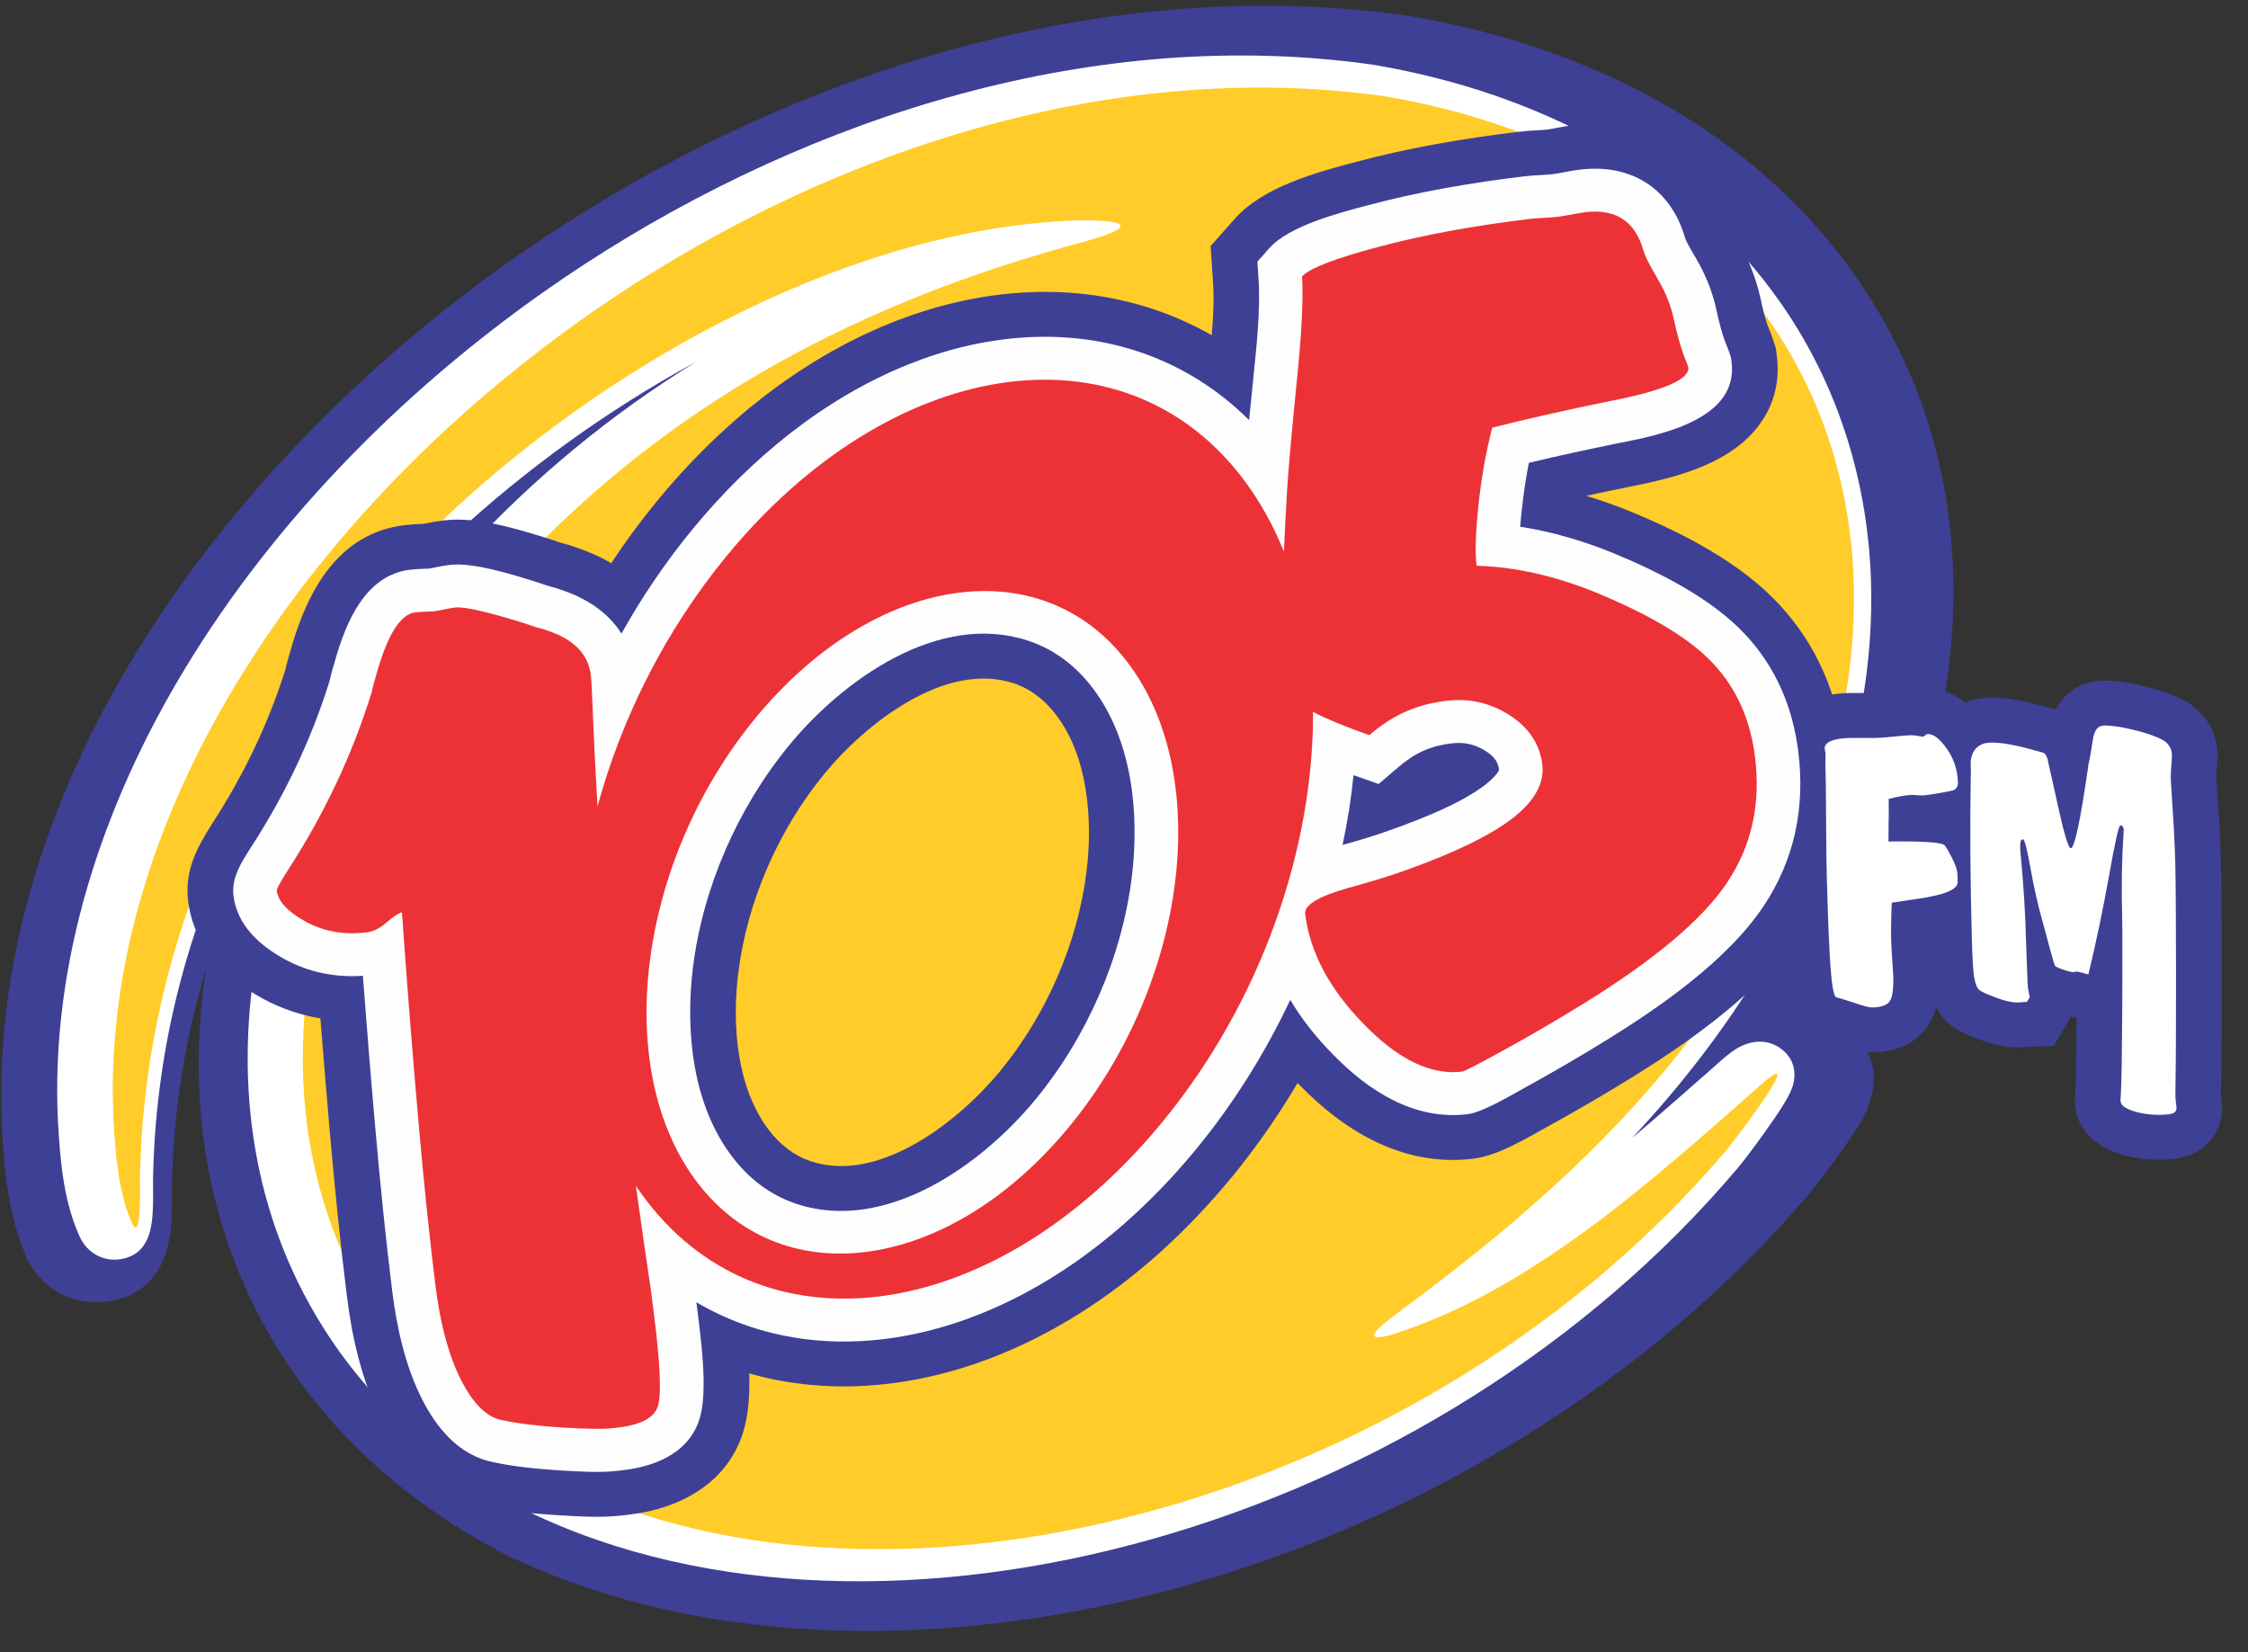
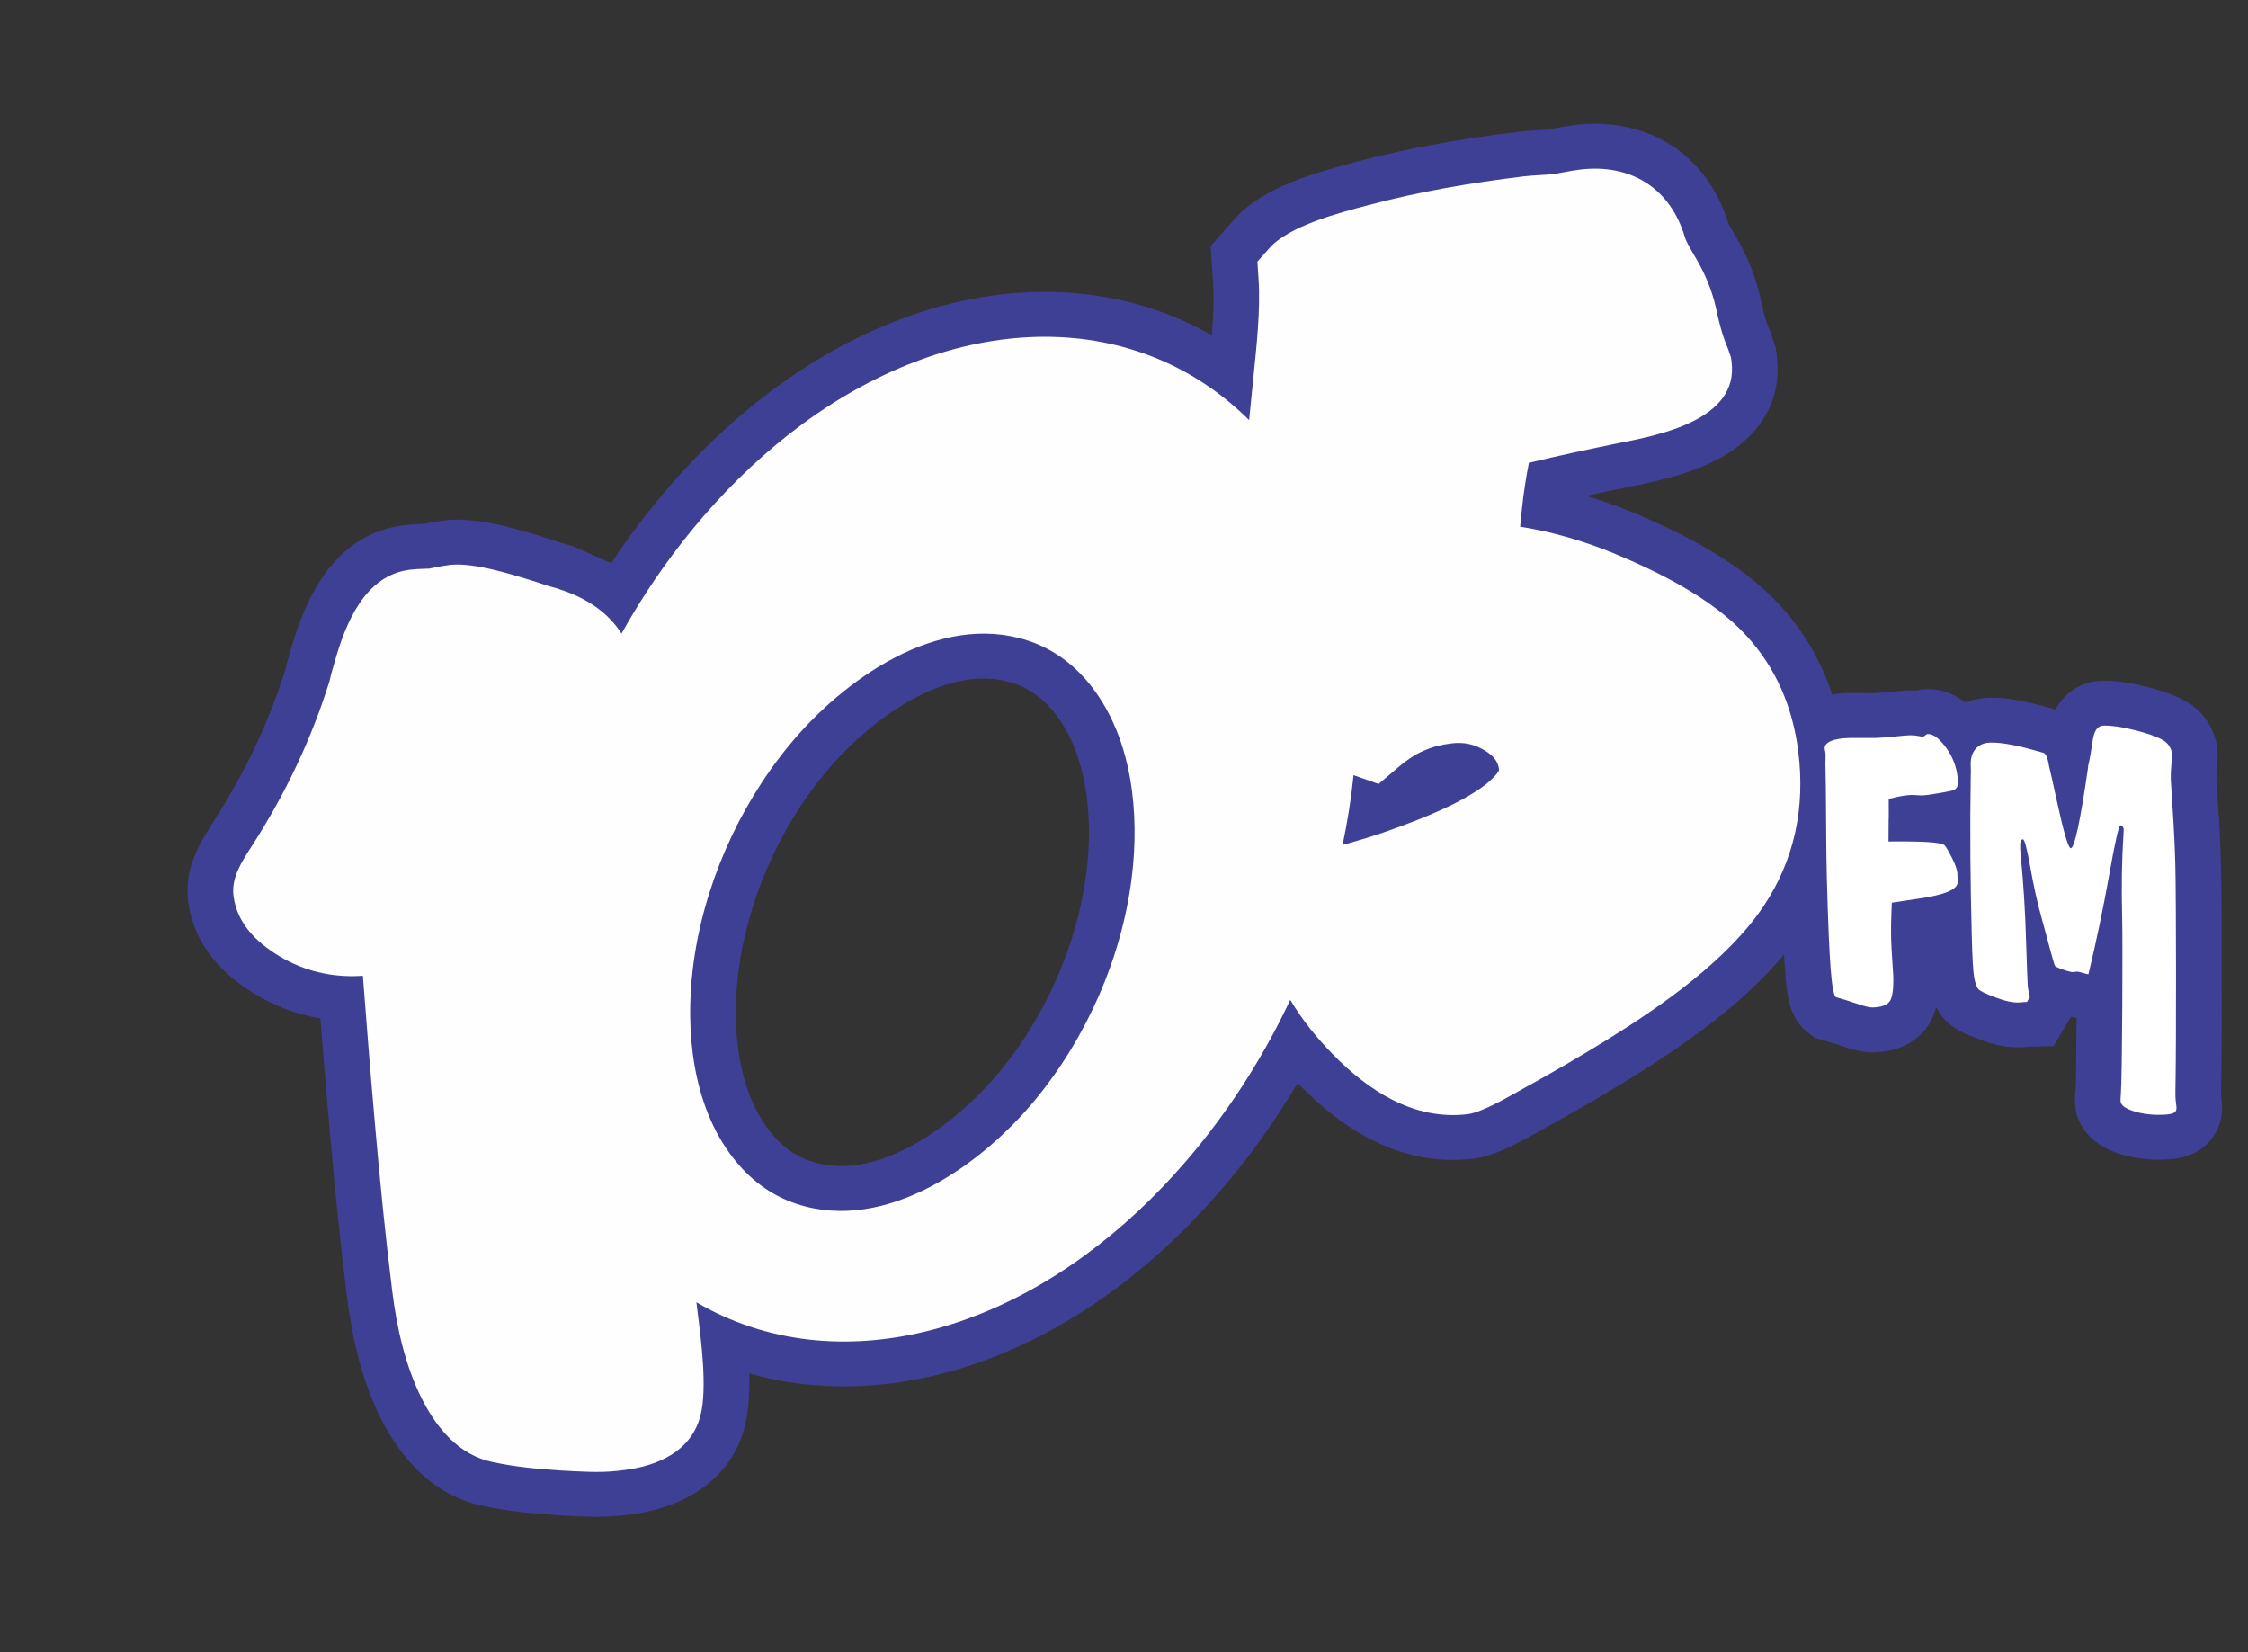
<svg xmlns="http://www.w3.org/2000/svg" width="83" height="61" viewBox="0 0 83 61" fill="none">
  <rect x="0" y="0" width="83" height="61" fill="#333333" stroke="none" />
-   <path fill-rule="evenodd" clip-rule="evenodd" d="M67.103 37.483C67.498 37.564 67.882 37.734 68.233 38.006C69.534 39.015 69.328 40.409 68.618 41.565C68.382 41.948 68.116 42.323 67.85 42.689C67.489 43.185 67.098 43.724 66.696 44.193C60.857 50.989 52.572 56.106 43.568 58.594C35.571 60.803 26.346 61.051 18.769 57.44L18.733 57.423L18.698 57.405C15.078 55.548 12.108 52.896 10.105 49.544C7.58 45.319 6.884 40.488 7.61 35.76C6.829 38.352 6.393 41.064 6.343 43.883C6.347 44.197 6.352 44.509 6.343 44.824C6.305 46.246 5.853 47.785 3.949 48.05C2.875 48.199 1.836 47.729 1.259 46.9C0.997 46.524 1.022 46.537 0.895 46.205C0.298 44.778 0.161 43.206 0.075 41.692L0.075 41.674C-0.541 28.892 8.487 16.817 19.167 9.398C27.854 3.363 38.94 -0.59 49.941 0.351C50.611 0.409 51.279 0.484 51.944 0.578L51.98 0.583L52.017 0.589C58.684 1.709 64.705 4.815 68.455 10.121C74.227 18.288 72.583 28.374 67.713 36.524L67.704 36.539L67.695 36.554C67.501 36.867 67.304 37.177 67.103 37.482V37.483Z" fill="#3E4095" />
-   <path fill-rule="evenodd" clip-rule="evenodd" d="M60.248 42.024C61.315 41.123 62.34 40.214 63.323 39.351C63.533 39.159 63.756 38.96 63.99 38.796C64.529 38.417 65.221 38.295 65.792 38.743C66.289 39.135 66.356 39.72 66.133 40.248C66.063 40.416 65.97 40.578 65.876 40.734C65.664 41.084 65.425 41.425 65.186 41.759C64.857 42.218 64.498 42.721 64.132 43.154C58.662 49.612 50.891 54.48 42.456 56.843C38.569 57.932 34.462 58.508 30.4 58.353C26.622 58.21 22.856 57.427 19.484 55.797L19.466 55.789L19.449 55.78C16.166 54.071 13.473 51.637 11.655 48.553C9.226 44.43 8.668 39.679 9.516 35.081C10.513 29.668 13.38 24.658 17.107 20.462L17.12 20.447C19.706 17.631 22.562 15.296 25.684 13.365C22.367 15.169 19.325 17.404 16.829 19.715C9.974 26.25 5.806 34.359 5.649 43.584C5.652 43.883 5.658 44.177 5.65 44.477C5.628 45.285 5.536 46.333 4.42 46.49C3.875 46.567 3.372 46.32 3.081 45.897C2.985 45.757 2.913 45.603 2.853 45.447C2.326 44.181 2.213 42.725 2.139 41.374C1.859 35.496 3.784 29.691 6.871 24.617C10.138 19.248 14.781 14.507 20.048 10.795C28.171 5.072 38.558 1.285 48.849 2.179C49.47 2.232 50.089 2.303 50.706 2.392L50.723 2.394L50.74 2.397C56.826 3.434 62.335 6.289 65.76 11.204C68.109 14.575 69.169 18.536 69.086 22.54C68.99 27.207 67.39 31.752 64.996 35.817L64.987 35.831C63.607 38.099 62.014 40.138 60.248 42.025V42.024Z" fill="white" />
-   <path fill-rule="evenodd" clip-rule="evenodd" d="M16.685 18.88C8.777 26.434 5.305 35.077 5.164 43.578C5.164 43.718 5.242 46.134 4.823 45.032C4.364 43.934 4.258 42.561 4.19 41.319C3.241 21.312 28.768 0.343 51.184 3.563C66.779 6.227 73.279 20.345 64.524 35.245C61.33 40.504 56.988 44.496 51.707 48.393C51.253 48.74 50.016 49.614 51.309 49.298C56.47 47.687 60.891 43.677 64.838 40.206C66.999 38.222 64.053 42.092 63.778 42.418C52.764 55.454 33.127 60.712 20.811 54.744C9.026 48.596 7.691 33.791 18.832 21.219C24.709 14.802 31.899 11.095 40.073 8.911C42.503 8.224 41.028 8.116 39.698 8.138C31.651 8.44 22.932 13.079 16.686 18.879L16.685 18.88Z" fill="#FFCC29" />
-   <path fill-rule="evenodd" clip-rule="evenodd" d="M22.566 20.792C23.09 19.999 23.655 19.231 24.26 18.495C26.558 15.698 29.485 13.292 32.891 11.924C35.97 10.687 39.366 10.352 42.553 11.404C43.32 11.657 44.05 11.983 44.74 12.377C44.796 11.716 44.829 11.049 44.787 10.419L44.698 9.084L45.591 8.077C46.631 6.904 48.571 6.371 50.057 5.98C52.019 5.454 54.029 5.112 56.045 4.868C56.295 4.838 56.547 4.821 56.8 4.807C56.904 4.801 57.01 4.798 57.11 4.786C57.21 4.773 57.308 4.753 57.404 4.735C57.645 4.689 57.884 4.646 58.128 4.616C60.818 4.291 63.035 5.691 63.812 8.244C63.886 8.397 63.989 8.555 64.073 8.701C64.496 9.417 64.814 10.188 64.998 10.997L65.002 11.018L65.008 11.044C65.087 11.419 65.182 11.83 65.332 12.184L65.384 12.303L65.425 12.428C65.439 12.467 65.451 12.505 65.464 12.544L65.565 12.842L65.605 13.16C65.703 13.947 65.558 14.716 65.145 15.4C64.121 17.093 61.92 17.628 60.093 17.984C59.583 18.088 59.074 18.194 58.565 18.305C59.1 18.466 59.627 18.653 60.145 18.861L60.167 18.869L60.18 18.875C62.138 19.683 64.26 20.763 65.7 22.325C67.064 23.792 67.823 25.583 68.068 27.546C68.373 29.985 67.892 32.318 66.511 34.379C65.038 36.578 62.506 38.379 60.261 39.771C59.234 40.405 58.19 41.014 57.132 41.596C56.321 42.041 55.312 42.666 54.391 42.777C51.855 43.085 49.686 41.805 47.994 40.069C47.966 40.04 47.938 40.011 47.909 39.982C47.189 41.201 46.375 42.369 45.475 43.464C43.177 46.261 40.249 48.668 36.844 50.036C33.919 51.21 30.708 51.571 27.662 50.703C27.683 51.377 27.649 52.038 27.509 52.613C27.018 54.64 25.24 55.673 23.252 55.914L23.008 55.943C22.207 56.04 21.383 55.983 20.58 55.937L20.563 55.937L20.546 55.935C19.64 55.877 18.731 55.789 17.843 55.596C16.052 55.229 14.838 53.913 14.058 52.358C13.359 50.964 13.002 49.403 12.81 47.867C12.557 45.846 12.357 43.818 12.178 41.789C12.054 40.393 11.939 38.995 11.829 37.598C11.091 37.474 10.377 37.232 9.706 36.869L9.682 36.856C8.274 36.079 7.153 34.913 6.948 33.275C6.809 32.156 7.251 31.326 7.827 30.419L7.838 30.401L7.847 30.387C8.992 28.621 9.905 26.727 10.535 24.726C10.595 24.461 10.67 24.201 10.748 23.94C11.345 21.841 12.476 19.685 14.931 19.388C15.167 19.36 15.403 19.346 15.639 19.34H15.646C15.654 19.338 15.662 19.337 15.669 19.335C15.911 19.284 16.152 19.241 16.397 19.211C17.612 19.064 19.11 19.531 20.272 19.892L20.324 19.908L20.363 19.922C20.531 19.979 20.707 20.044 20.881 20.088L21.024 20.124L21.221 20.193C21.692 20.346 22.145 20.545 22.565 20.791L22.566 20.792ZM30.447 28.556C28.742 30.631 27.584 33.276 27.257 35.928C27.024 37.811 27.19 40.163 28.395 41.727C28.8 42.254 29.307 42.663 29.948 42.875C32.491 43.714 35.444 41.348 36.926 39.544C38.631 37.469 39.79 34.824 40.117 32.173C40.349 30.289 40.184 27.937 38.979 26.373C38.573 25.846 38.066 25.437 37.424 25.225C34.882 24.385 31.928 26.753 30.447 28.556H30.447Z" fill="#3E4095" />
+   <path fill-rule="evenodd" clip-rule="evenodd" d="M22.566 20.792C23.09 19.999 23.655 19.231 24.26 18.495C26.558 15.698 29.485 13.292 32.891 11.924C35.97 10.687 39.366 10.352 42.553 11.404C43.32 11.657 44.05 11.983 44.74 12.377C44.796 11.716 44.829 11.049 44.787 10.419L44.698 9.084L45.591 8.077C46.631 6.904 48.571 6.371 50.057 5.98C52.019 5.454 54.029 5.112 56.045 4.868C56.295 4.838 56.547 4.821 56.8 4.807C56.904 4.801 57.01 4.798 57.11 4.786C57.21 4.773 57.308 4.753 57.404 4.735C57.645 4.689 57.884 4.646 58.128 4.616C60.818 4.291 63.035 5.691 63.812 8.244C63.886 8.397 63.989 8.555 64.073 8.701C64.496 9.417 64.814 10.188 64.998 10.997L65.002 11.018L65.008 11.044C65.087 11.419 65.182 11.83 65.332 12.184L65.384 12.303L65.425 12.428C65.439 12.467 65.451 12.505 65.464 12.544L65.565 12.842L65.605 13.16C65.703 13.947 65.558 14.716 65.145 15.4C64.121 17.093 61.92 17.628 60.093 17.984C59.583 18.088 59.074 18.194 58.565 18.305C59.1 18.466 59.627 18.653 60.145 18.861L60.167 18.869L60.18 18.875C62.138 19.683 64.26 20.763 65.7 22.325C67.064 23.792 67.823 25.583 68.068 27.546C68.373 29.985 67.892 32.318 66.511 34.379C65.038 36.578 62.506 38.379 60.261 39.771C59.234 40.405 58.19 41.014 57.132 41.596C56.321 42.041 55.312 42.666 54.391 42.777C51.855 43.085 49.686 41.805 47.994 40.069C47.966 40.04 47.938 40.011 47.909 39.982C47.189 41.201 46.375 42.369 45.475 43.464C43.177 46.261 40.249 48.668 36.844 50.036C33.919 51.21 30.708 51.571 27.662 50.703C27.683 51.377 27.649 52.038 27.509 52.613C27.018 54.64 25.24 55.673 23.252 55.914L23.008 55.943C22.207 56.04 21.383 55.983 20.58 55.937L20.563 55.937L20.546 55.935C19.64 55.877 18.731 55.789 17.843 55.596C16.052 55.229 14.838 53.913 14.058 52.358C13.359 50.964 13.002 49.403 12.81 47.867C12.557 45.846 12.357 43.818 12.178 41.789C12.054 40.393 11.939 38.995 11.829 37.598C11.091 37.474 10.377 37.232 9.706 36.869L9.682 36.856C8.274 36.079 7.153 34.913 6.948 33.275C6.809 32.156 7.251 31.326 7.827 30.419L7.838 30.401L7.847 30.387C8.992 28.621 9.905 26.727 10.535 24.726C10.595 24.461 10.67 24.201 10.748 23.94C11.345 21.841 12.476 19.685 14.931 19.388C15.167 19.36 15.403 19.346 15.639 19.34H15.646C15.654 19.338 15.662 19.337 15.669 19.335C15.911 19.284 16.152 19.241 16.397 19.211C17.612 19.064 19.11 19.531 20.272 19.892L20.324 19.908L20.363 19.922C20.531 19.979 20.707 20.044 20.881 20.088L21.024 20.124L21.221 20.193L22.566 20.792ZM30.447 28.556C28.742 30.631 27.584 33.276 27.257 35.928C27.024 37.811 27.19 40.163 28.395 41.727C28.8 42.254 29.307 42.663 29.948 42.875C32.491 43.714 35.444 41.348 36.926 39.544C38.631 37.469 39.79 34.824 40.117 32.173C40.349 30.289 40.184 27.937 38.979 26.373C38.573 25.846 38.066 25.437 37.424 25.225C34.882 24.385 31.928 26.753 30.447 28.556H30.447Z" fill="#3E4095" />
  <path fill-rule="evenodd" clip-rule="evenodd" d="M72.558 25.935C72.834 25.825 73.132 25.766 73.441 25.758C74.116 25.74 74.844 25.902 75.491 26.082C75.617 26.116 75.743 26.151 75.869 26.186C75.877 26.189 75.885 26.191 75.894 26.193C76.231 25.578 76.82 25.151 77.618 25.13C78.141 25.116 78.686 25.215 79.194 25.34C79.692 25.462 80.219 25.62 80.668 25.87C81.013 26.059 81.305 26.328 81.517 26.658C81.739 27.005 81.864 27.396 81.875 27.806C81.881 28.004 81.864 28.209 81.846 28.406C81.839 28.503 81.829 28.609 81.831 28.704C81.848 29.06 81.876 29.417 81.899 29.77C81.946 30.467 81.981 31.164 82 31.862C82.037 33.229 82.026 34.612 82.027 35.981C82.028 37.346 82.036 38.72 82.008 40.085C82.005 40.204 82.002 40.323 82.005 40.442C82.006 40.462 82.009 40.479 82.012 40.499C82.027 40.613 82.041 40.73 82.044 40.847C82.064 41.597 81.651 42.276 80.957 42.594C80.608 42.755 80.238 42.802 79.857 42.812C79.31 42.826 78.766 42.763 78.245 42.594C77.361 42.307 76.639 41.675 76.612 40.695L76.609 40.594C76.608 40.494 76.617 40.394 76.625 40.294C76.654 39.935 76.649 39.54 76.654 39.179C76.663 38.648 76.668 38.116 76.671 37.584C76.627 37.575 76.59 37.563 76.536 37.545C76.51 37.545 76.486 37.544 76.46 37.543L75.823 38.62L74.884 38.645C74.864 38.645 74.842 38.647 74.819 38.65C74.737 38.657 74.654 38.665 74.573 38.667C74.056 38.68 73.542 38.55 73.064 38.366C72.643 38.208 72.198 38.026 71.873 37.711L71.816 37.656L71.765 37.596C71.653 37.465 71.561 37.323 71.486 37.174C71.411 37.469 71.288 37.749 71.089 37.999C70.62 38.592 69.916 38.831 69.177 38.851C68.773 38.861 68.364 38.742 67.987 38.613C67.773 38.54 67.557 38.47 67.339 38.411L67.017 38.325L66.753 38.123C66.041 37.581 65.971 36.678 65.911 35.872C65.823 34.744 65.797 33.591 65.766 32.46C65.747 31.739 65.742 31.016 65.739 30.294C65.736 29.611 65.732 28.927 65.713 28.244V28.236C65.713 28.225 65.713 28.216 65.712 28.206L65.71 28.13L65.715 28.054C65.717 28.028 65.718 28.002 65.719 27.976C65.696 27.867 65.691 27.825 65.686 27.674C65.664 26.846 66.172 26.162 66.93 25.838C67.345 25.659 67.799 25.599 68.248 25.587C68.432 25.582 68.618 25.584 68.802 25.585H68.821C68.951 25.587 69.082 25.591 69.21 25.587C69.386 25.583 69.569 25.563 69.744 25.546C69.987 25.519 70.237 25.493 70.481 25.486C70.573 25.484 70.664 25.485 70.755 25.491C70.877 25.462 71.003 25.445 71.131 25.441C71.689 25.427 72.162 25.623 72.559 25.934L72.558 25.935Z" fill="#3E4095" />
  <path fill-rule="evenodd" clip-rule="evenodd" d="M67.784 36.813C67.704 36.752 67.638 36.396 67.589 35.746C67.539 35.094 67.492 33.984 67.45 32.416C67.436 31.93 67.427 31.219 67.423 30.287C67.419 29.355 67.409 28.657 67.397 28.2C67.397 28.195 67.397 28.181 67.396 28.158C67.402 28.053 67.404 27.953 67.402 27.853C67.4 27.812 67.395 27.765 67.384 27.717C67.373 27.666 67.37 27.638 67.37 27.629C67.367 27.515 67.445 27.424 67.603 27.357C67.762 27.288 67.993 27.252 68.293 27.244C68.413 27.241 68.579 27.241 68.791 27.243C69.004 27.246 69.158 27.247 69.254 27.244C69.412 27.24 69.632 27.223 69.919 27.194C70.204 27.164 70.407 27.147 70.525 27.144C70.627 27.141 70.728 27.15 70.828 27.171C70.928 27.189 70.98 27.199 70.985 27.199C71.011 27.198 71.043 27.181 71.08 27.15C71.115 27.117 71.147 27.1 71.176 27.099C71.388 27.093 71.622 27.275 71.883 27.645C72.141 28.017 72.278 28.428 72.29 28.883C72.292 28.969 72.273 29.039 72.234 29.091C72.193 29.144 72.133 29.18 72.05 29.194C71.858 29.236 71.646 29.274 71.42 29.31C71.192 29.346 71.053 29.364 71.001 29.365C70.947 29.367 70.871 29.364 70.774 29.357C70.677 29.35 70.604 29.348 70.559 29.349C70.472 29.351 70.358 29.366 70.217 29.388C70.076 29.413 69.917 29.447 69.734 29.494C69.735 29.703 69.736 29.912 69.736 30.126C69.733 30.186 69.732 30.219 69.732 30.229C69.733 30.252 69.731 30.354 69.729 30.538C69.726 30.722 69.727 30.898 69.726 31.066C70.354 31.058 70.842 31.067 71.189 31.088C71.54 31.111 71.742 31.152 71.8 31.209C71.846 31.255 71.935 31.406 72.068 31.665C72.2 31.927 72.267 32.125 72.27 32.26L72.274 32.383L72.279 32.566C72.286 32.838 71.788 33.044 70.788 33.184C70.402 33.241 70.089 33.286 69.849 33.325C69.836 33.616 69.826 33.879 69.823 34.114C69.82 34.346 69.82 34.528 69.824 34.656C69.83 34.881 69.844 35.15 69.866 35.457C69.889 35.765 69.901 35.956 69.903 36.03C69.917 36.529 69.869 36.845 69.761 36.98C69.654 37.115 69.443 37.186 69.132 37.194C69.035 37.197 68.835 37.149 68.537 37.047C68.239 36.946 67.989 36.868 67.784 36.813L67.784 36.813ZM74.839 36.988C74.785 36.989 74.724 36.993 74.658 36.999C74.59 37.006 74.547 37.01 74.528 37.01C74.304 37.016 74.016 36.954 73.672 36.821C73.326 36.691 73.121 36.593 73.055 36.53C72.98 36.442 72.923 36.287 72.887 36.065C72.85 35.845 72.823 35.367 72.803 34.63C72.745 32.507 72.733 30.557 72.762 28.775C72.767 28.584 72.769 28.477 72.768 28.454L72.762 28.231C72.755 27.985 72.816 27.79 72.947 27.643C73.075 27.497 73.255 27.421 73.486 27.415C73.855 27.405 74.375 27.494 75.044 27.68C75.213 27.725 75.339 27.761 75.429 27.787C75.513 27.805 75.574 27.909 75.617 28.093C75.633 28.163 75.644 28.214 75.647 28.251C75.727 28.583 75.824 29.022 75.941 29.563C76.195 30.733 76.366 31.317 76.458 31.314C76.595 31.311 76.809 30.315 77.096 28.329L77.094 28.294C77.162 28.002 77.219 27.677 77.269 27.322C77.321 26.97 77.451 26.792 77.663 26.787C77.942 26.779 78.314 26.832 78.787 26.948C79.258 27.063 79.611 27.184 79.844 27.315C79.947 27.371 80.032 27.448 80.094 27.544C80.155 27.64 80.189 27.741 80.192 27.85C80.194 27.927 80.186 28.069 80.168 28.27C80.152 28.472 80.145 28.635 80.148 28.758C80.149 28.807 80.173 29.183 80.218 29.879C80.266 30.578 80.298 31.253 80.316 31.906C80.35 33.186 80.35 38.758 80.323 40.051C80.318 40.293 80.319 40.437 80.321 40.489C80.323 40.551 80.33 40.628 80.341 40.716C80.353 40.804 80.36 40.862 80.36 40.89C80.363 40.99 80.325 41.056 80.245 41.093C80.164 41.13 80.02 41.15 79.812 41.155C79.43 41.165 79.083 41.121 78.771 41.02C78.459 40.919 78.299 40.795 78.296 40.651L78.293 40.567C78.293 40.556 78.297 40.507 78.304 40.425C78.359 39.738 78.376 34.708 78.354 33.899C78.324 32.77 78.34 31.738 78.402 30.801C78.409 30.696 78.412 30.636 78.412 30.624C78.405 30.573 78.39 30.536 78.368 30.509C78.349 30.482 78.32 30.469 78.289 30.469C78.228 30.471 78.089 31.091 77.87 32.329C77.648 33.567 77.395 34.78 77.108 35.968C77.068 35.965 76.996 35.948 76.896 35.916C76.796 35.883 76.716 35.869 76.649 35.871C76.645 35.871 76.633 35.874 76.612 35.879C76.591 35.884 76.572 35.887 76.553 35.888C76.475 35.889 76.347 35.858 76.17 35.795C75.993 35.733 75.896 35.686 75.876 35.661C75.851 35.62 75.781 35.382 75.663 34.944C75.566 34.57 75.481 34.256 75.41 34.004C75.235 33.384 75.088 32.725 74.965 32.028C74.842 31.332 74.75 30.985 74.691 30.987C74.651 30.988 74.62 31.01 74.608 31.055C74.592 31.097 74.585 31.188 74.589 31.323C74.59 31.35 74.597 31.441 74.61 31.596C74.712 32.633 74.778 33.701 74.808 34.804C74.817 35.118 74.828 35.439 74.841 35.771C74.855 36.101 74.862 36.277 74.863 36.293C74.865 36.372 74.871 36.451 74.886 36.534C74.9 36.618 74.919 36.71 74.945 36.81L74.839 36.989L74.839 36.988Z" fill="white" />
  <path fill-rule="evenodd" clip-rule="evenodd" d="M13.398 36.024C12.39 36.094 11.414 35.902 10.518 35.417L10.506 35.41C9.585 34.902 8.757 34.163 8.621 33.073C8.537 32.401 8.918 31.83 9.261 31.291L9.268 31.279C10.509 29.365 11.49 27.317 12.166 25.146C12.22 24.894 12.295 24.643 12.368 24.397C12.761 23.014 13.467 21.236 15.138 21.033C15.32 21.011 15.504 21.002 15.687 20.997H15.694C15.742 20.996 15.791 20.995 15.839 20.993C15.902 20.982 15.965 20.968 16.025 20.956C16.217 20.915 16.409 20.88 16.603 20.856C17.477 20.751 18.928 21.212 19.765 21.473L19.784 21.479L19.803 21.485C20.016 21.558 20.243 21.638 20.461 21.693L20.532 21.71L20.678 21.762C21.642 22.072 22.456 22.609 22.946 23.392C23.705 22.032 24.583 20.738 25.57 19.537C27.686 16.962 30.389 14.719 33.527 13.458C36.228 12.373 39.216 12.051 42.017 12.975C43.595 13.496 44.972 14.369 46.12 15.51C46.171 14.983 46.224 14.456 46.277 13.931C46.392 12.807 46.543 11.439 46.468 10.311L46.425 9.659L46.861 9.167C47.597 8.336 49.443 7.857 50.498 7.58C52.377 7.076 54.32 6.747 56.251 6.513C56.463 6.488 56.679 6.474 56.893 6.462C57.034 6.454 57.181 6.447 57.32 6.43C57.455 6.414 57.593 6.387 57.725 6.362C57.925 6.324 58.13 6.286 58.333 6.262C60.22 6.033 61.674 6.954 62.208 8.753C62.214 8.773 62.221 8.794 62.228 8.815L62.239 8.841L62.245 8.859C62.343 9.075 62.494 9.322 62.614 9.528C62.952 10.1 63.207 10.713 63.354 11.359L63.357 11.371L63.359 11.383C63.46 11.86 63.589 12.38 63.782 12.831L63.806 12.889L63.827 12.948C63.839 12.986 63.852 13.023 63.864 13.06L63.913 13.208L63.933 13.363C64.198 15.484 61.308 16.058 59.759 16.36C58.653 16.585 57.547 16.823 56.449 17.087C56.335 17.663 56.248 18.245 56.187 18.829C56.167 19.015 56.145 19.226 56.127 19.445C57.288 19.625 58.422 19.959 59.514 20.398L59.528 20.404C61.225 21.105 63.203 22.084 64.456 23.443C65.581 24.654 66.193 26.127 66.396 27.75C66.653 29.801 66.264 31.739 65.104 33.468C63.789 35.432 61.362 37.13 59.364 38.369C58.362 38.989 57.343 39.582 56.31 40.15C55.81 40.425 54.745 41.066 54.185 41.134C52.209 41.373 50.515 40.263 49.207 38.919C48.602 38.304 48.067 37.635 47.638 36.912C46.704 38.897 45.53 40.762 44.165 42.423C42.049 44.999 39.346 47.242 36.208 48.502C33.506 49.587 30.518 49.91 27.718 48.985C27.007 48.751 26.338 48.445 25.712 48.076C25.726 48.19 25.741 48.305 25.755 48.419C25.883 49.444 26.117 51.223 25.87 52.229C25.55 53.555 24.313 54.117 23.049 54.27L22.802 54.3C22.147 54.379 21.338 54.322 20.678 54.285L20.667 54.284C19.847 54.231 19 54.152 18.196 53.977C16.935 53.722 16.111 52.707 15.569 51.627C14.959 50.41 14.649 49.006 14.482 47.666C14.232 45.666 14.034 43.656 13.857 41.648C13.691 39.775 13.539 37.9 13.398 36.025V36.024ZM49.57 31.194C50.202 31.018 50.84 30.83 51.451 30.602L51.467 30.596C52.536 30.211 53.976 29.646 54.872 28.947C54.971 28.869 55.334 28.552 55.347 28.408C55.307 28.089 55.123 27.899 54.855 27.727C54.458 27.476 54.062 27.387 53.593 27.444C53.242 27.486 52.897 27.567 52.575 27.711L52.564 27.716L52.553 27.72C52.212 27.866 51.891 28.098 51.612 28.337L50.901 28.943L50.015 28.631C50.002 28.626 49.988 28.621 49.975 28.617C49.888 29.478 49.752 30.34 49.57 31.194ZM29.137 27.514C27.234 29.83 25.949 32.769 25.584 35.727C25.297 38.063 25.563 40.796 27.052 42.728C27.663 43.522 28.448 44.128 29.413 44.446C32.727 45.54 36.267 42.981 38.236 40.586C40.139 38.27 41.424 35.331 41.789 32.372C42.076 30.037 41.81 27.303 40.321 25.371C39.709 24.577 38.925 23.971 37.96 23.653C34.645 22.559 31.105 25.119 29.137 27.514L29.137 27.514Z" fill="#FEFEFE" />
-   <path fill-rule="evenodd" clip-rule="evenodd" d="M14.841 33.677C14.69 33.726 14.503 33.856 14.263 34.062C14.03 34.268 13.795 34.389 13.556 34.417L13.51 34.423C12.693 34.522 11.956 34.388 11.293 34.029C10.629 33.663 10.268 33.283 10.218 32.881C10.211 32.82 10.344 32.573 10.625 32.131C11.99 30.026 13.022 27.829 13.729 25.534C13.762 25.361 13.827 25.13 13.915 24.834C14.317 23.415 14.788 22.673 15.335 22.606C15.435 22.594 15.567 22.586 15.731 22.581C15.887 22.578 15.988 22.573 16.019 22.57C16.073 22.563 16.188 22.542 16.363 22.505C16.531 22.469 16.676 22.444 16.8 22.429C17.131 22.389 17.96 22.574 19.279 22.984C19.614 23.097 19.875 23.181 20.061 23.228L20.159 23.262C21.161 23.58 21.715 24.129 21.814 24.918C21.835 25.092 21.863 25.628 21.898 26.532C21.942 27.615 21.996 28.695 22.061 29.773C22.947 26.519 24.551 23.297 26.821 20.534C32.886 13.154 41.406 11.848 45.85 17.617C46.484 18.441 47 19.364 47.403 20.363C47.437 19.615 47.48 18.824 47.528 17.99C47.582 17.167 47.701 15.867 47.878 14.09C48.062 12.304 48.127 11.01 48.073 10.208C48.341 9.907 49.288 9.538 50.917 9.109C52.538 8.675 54.389 8.335 56.447 8.086C56.571 8.071 56.749 8.057 56.982 8.044C57.215 8.032 57.394 8.018 57.517 8.003C57.633 7.989 57.809 7.96 58.031 7.918C58.252 7.875 58.421 7.847 58.529 7.834C59.639 7.7 60.353 8.153 60.664 9.201C60.691 9.29 60.715 9.364 60.737 9.415C60.785 9.548 60.948 9.852 61.218 10.32C61.495 10.787 61.678 11.249 61.783 11.707C61.935 12.428 62.11 13.007 62.298 13.446C62.323 13.52 62.335 13.557 62.335 13.557C62.391 14.005 61.426 14.422 59.44 14.808C57.761 15.15 56.307 15.48 55.094 15.789C54.858 16.718 54.688 17.678 54.585 18.669C54.482 19.659 54.458 20.401 54.518 20.887C55.931 20.924 57.389 21.255 58.905 21.865C60.968 22.716 62.424 23.595 63.266 24.509C64.116 25.423 64.626 26.562 64.798 27.943C65.017 29.695 64.67 31.239 63.76 32.596C62.856 33.945 61.1 35.421 58.507 37.028C57.468 37.67 56.476 38.245 55.524 38.768C54.572 39.291 54.065 39.553 53.988 39.562C52.839 39.701 51.632 39.123 50.366 37.821C49.093 36.528 48.367 35.168 48.189 33.742C48.148 33.416 48.672 33.098 49.745 32.791C50.646 32.544 51.407 32.313 52.02 32.084C53.788 31.447 55.07 30.814 55.876 30.185C56.674 29.557 57.03 28.898 56.944 28.216C56.851 27.465 56.446 26.859 55.731 26.399C55.017 25.946 54.244 25.77 53.396 25.873C52.856 25.938 52.364 26.067 51.912 26.268C51.458 26.462 51.01 26.754 50.557 27.14C49.679 26.831 48.985 26.545 48.48 26.282C48.5 31.328 46.572 36.975 42.913 41.427C36.849 48.806 28.328 50.113 23.885 44.344C23.744 44.161 23.608 43.972 23.479 43.779C23.654 45.056 23.84 46.349 24.037 47.657C24.103 48.18 24.142 48.498 24.157 48.612C24.37 50.319 24.419 51.399 24.305 51.859C24.197 52.311 23.715 52.593 22.852 52.697L22.605 52.727C22.289 52.765 21.677 52.755 20.771 52.703C19.856 52.644 19.117 52.556 18.53 52.427C17.968 52.318 17.46 51.818 17.012 50.925C16.563 50.032 16.254 48.875 16.079 47.472C15.876 45.841 15.666 43.857 15.459 41.51C15.252 39.163 15.043 36.555 14.84 33.677H14.841ZM27.886 26.518C23.514 31.838 22.566 39.526 25.769 43.685C28.973 47.843 35.116 46.902 39.488 41.582C43.86 36.261 44.807 28.574 41.604 24.415C38.401 20.256 32.258 21.198 27.886 26.518Z" fill="#ED3237" />
</svg>